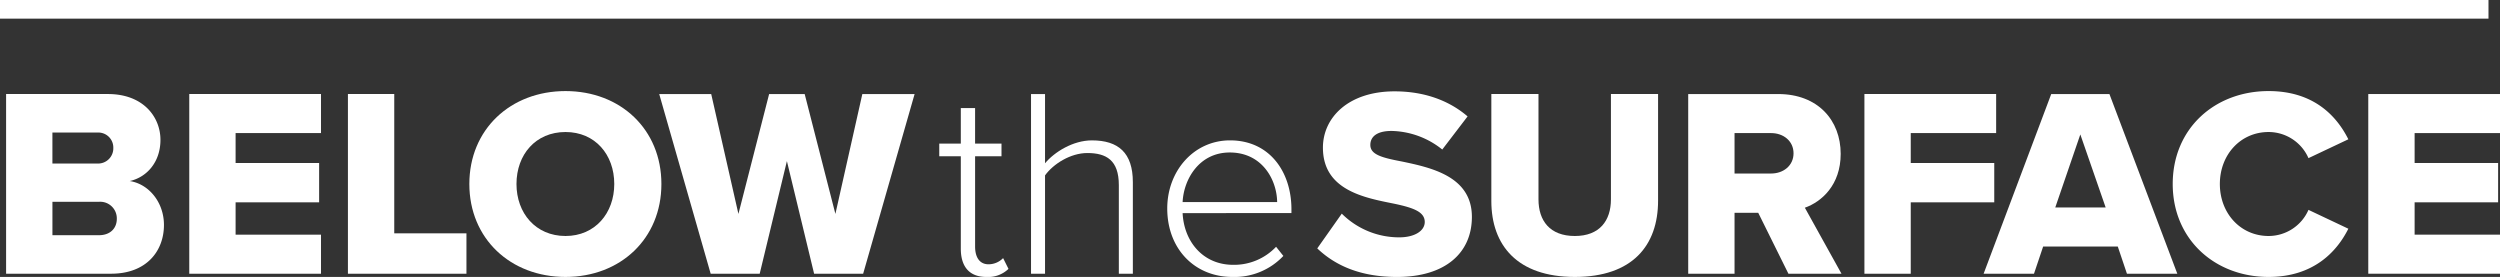
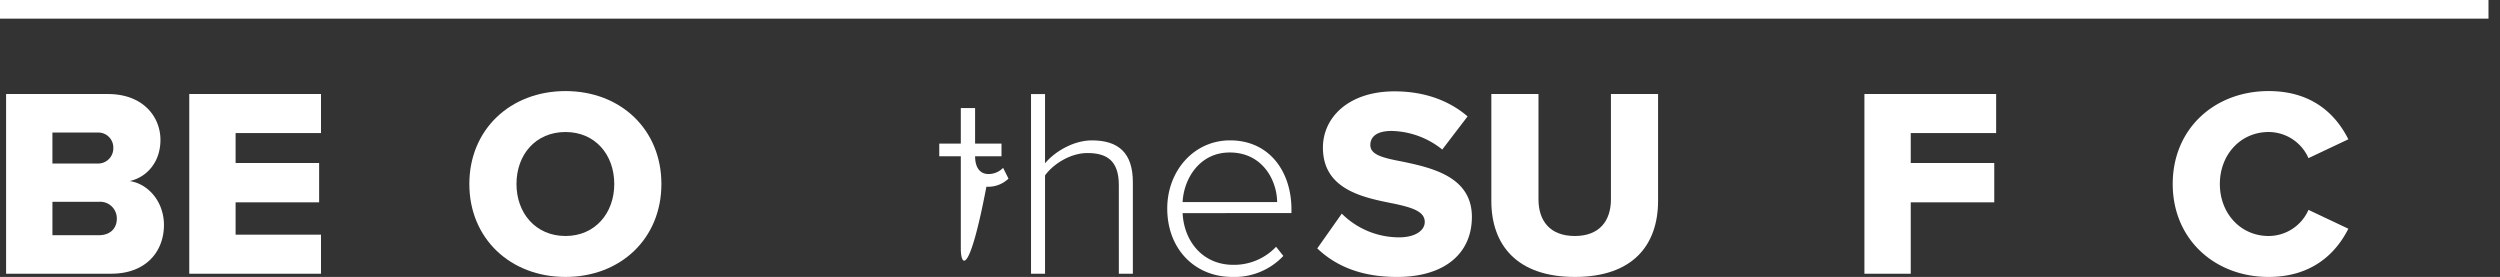
<svg xmlns="http://www.w3.org/2000/svg" width="722.17" height="80" viewBox="0 0 722.17 80">
  <rect x="0" y="0" width="722.17" height="80" fill="#333333" stroke="none" />
  <defs>
    <style>.a{fill:#fff;}</style>
  </defs>
  <g transform="translate(-517.92 -410.805)">
    <g transform="translate(519.681 437.112)">
      <path class="a" d="M520.209,447.241h29.414c10.272,0,15.175,6.692,15.175,13.229,0,6.458-3.969,10.816-8.871,11.906,5.524.855,9.882,6.148,9.882,12.684,0,7.548-5.057,14.084-15.251,14.084H520.209Zm26.379,20.077a4.395,4.395,0,0,0,4.592-4.513,4.333,4.333,0,0,0-4.592-4.435h-13v8.949Zm.467,20.7c3.191,0,5.136-1.946,5.136-4.747a4.8,4.8,0,0,0-5.136-4.9H533.593v9.649Z" transform="translate(-520.209 -446.385)" />
      <path class="a" d="M588.988,447.241H627.04v11.283H602.372v8.638H626.5v11.361H602.372v9.338H627.04v11.283H588.988Z" transform="translate(-536.076 -446.385)" />
-       <path class="a" d="M648.562,447.241h13.384v40.231H682.8v11.672H648.562Z" transform="translate(-549.819 -446.385)" />
      <path class="a" d="M723.982,446.128c15.875,0,27.7,11.05,27.7,26.846s-11.827,26.846-27.7,26.846-27.78-11.05-27.78-26.846S708.109,446.128,723.982,446.128Zm0,11.828c-8.638,0-14.163,6.537-14.163,15.018,0,8.4,5.525,15.018,14.163,15.018,8.559,0,14.084-6.614,14.084-15.018C738.067,464.493,732.542,457.956,723.982,457.956Z" transform="translate(-562.385 -446.128)" />
-       <path class="a" d="M805.305,466.618l-7.859,32.526H783.284l-14.863-51.9h15.018l7.859,34.628,8.871-34.628h10.272l8.871,34.628,7.781-34.628h15.1l-14.863,51.9H813.165Z" transform="translate(-579.755 -446.385)" />
-       <path class="a" d="M880.747,493.12V466.43h-6.225v-3.657h6.225V452.5h4.124v10.272H892.5v3.657h-7.626V492.5c0,3.035,1.245,5.136,3.89,5.136a5.872,5.872,0,0,0,4.2-1.789l1.556,3.113a8.451,8.451,0,0,1-6.381,2.334C883.16,501.291,880.747,498.257,880.747,493.12Z" transform="translate(-604.961 -447.598)" />
+       <path class="a" d="M880.747,493.12V466.43h-6.225v-3.657h6.225V452.5h4.124v10.272H892.5v3.657h-7.626c0,3.035,1.245,5.136,3.89,5.136a5.872,5.872,0,0,0,4.2-1.789l1.556,3.113a8.451,8.451,0,0,1-6.381,2.334C883.16,501.291,880.747,498.257,880.747,493.12Z" transform="translate(-604.961 -447.598)" />
      <path class="a" d="M934.786,473.543c0-7.237-3.658-9.26-9.1-9.26-4.825,0-9.806,3.113-12.217,6.459v28.4h-4.047v-51.9h4.047v20c2.723-3.269,8.092-6.614,13.54-6.614,7.625,0,11.828,3.58,11.828,12.061v26.457h-4.046Z" transform="translate(-613.352 -446.385)" />
      <path class="a" d="M979.334,464.639c11.44,0,17.742,9.1,17.742,19.921v1.089H965.639c.389,8.17,5.836,14.941,14.629,14.941a16.686,16.686,0,0,0,12.372-5.214l2.1,2.646a19.389,19.389,0,0,1-14.707,6.069c-10.972,0-18.832-8.171-18.832-19.765C961.2,473.432,968.907,464.639,979.334,464.639Zm-13.7,17.819h27.313c-.079-6.381-4.281-14.318-13.7-14.318C970.385,468.141,965.95,475.922,965.639,482.458Z" transform="translate(-625.781 -450.398)" />
      <path class="a" d="M1025.33,481.558a23.453,23.453,0,0,0,16.575,6.848c4.591,0,7.392-1.946,7.392-4.435,0-2.957-3.346-4.124-8.871-5.292-8.56-1.712-20.544-3.89-20.544-16.185,0-8.715,7.392-16.264,20.7-16.264,8.327,0,15.564,2.49,21.088,7.238l-7.315,9.571a24.116,24.116,0,0,0-14.629-5.369c-4.436,0-6.147,1.789-6.147,4.046,0,2.724,3.19,3.658,8.949,4.747,8.559,1.789,20.387,4.28,20.387,16.03,0,10.427-7.7,17.352-21.634,17.352-10.5,0-17.819-3.268-23.033-8.248Z" transform="translate(-639.493 -446.151)" />
      <path class="a" d="M1084.4,447.241h13.619v30.426c0,6.148,3.268,10.583,10.5,10.583,7.159,0,10.427-4.435,10.427-10.583V447.241h13.618v30.815c0,12.917-7.393,22.021-24.045,22.021S1084.4,490.9,1084.4,478.134Z" transform="translate(-655.361 -446.385)" />
-       <path class="a" d="M1179.376,481.558h-6.848v17.586h-13.384v-51.9h25.991c11.516,0,18.053,7.626,18.053,17.275,0,9.027-5.525,13.851-10.35,15.564l10.582,19.064h-15.33Zm3.735-23.034h-10.583V470.2h10.583c3.5,0,6.458-2.257,6.458-5.837S1186.614,458.524,1183.111,458.524Z" transform="translate(-673.235 -446.385)" />
      <path class="a" d="M1226,447.241h38.052v11.283h-24.668v8.638h24.123v11.361h-24.123v20.62H1226Z" transform="translate(-689.191 -446.385)" />
-       <path class="a" d="M1311.684,491.284h-21.555l-2.646,7.859h-14.552l19.531-51.9h16.809l19.61,51.9H1314.33ZM1293.631,480h14.551l-7.315-21.088Z" transform="translate(-701.688 -446.385)" />
      <path class="a" d="M1343.936,472.974c0-16.03,12.139-26.846,27.7-26.846,12.917,0,19.61,7.081,23.034,13.929l-11.516,5.447a12.594,12.594,0,0,0-11.517-7.548c-8.092,0-14.084,6.537-14.084,15.018s5.992,15.018,14.084,15.018a12.593,12.593,0,0,0,11.517-7.548l11.516,5.447c-3.346,6.692-10.116,13.929-23.034,13.929C1356.075,499.821,1343.936,488.927,1343.936,472.974Z" transform="translate(-718.069 -446.128)" />
-       <path class="a" d="M1417.366,447.241h38.052v11.283h-24.667v8.638h24.122v11.361h-24.122v9.338h24.667v11.283h-38.052Z" transform="translate(-735.008 -446.385)" />
    </g>
    <rect class="a" width="718.845" height="5.385" transform="translate(517.92 410.805)" />
  </g>
</svg>